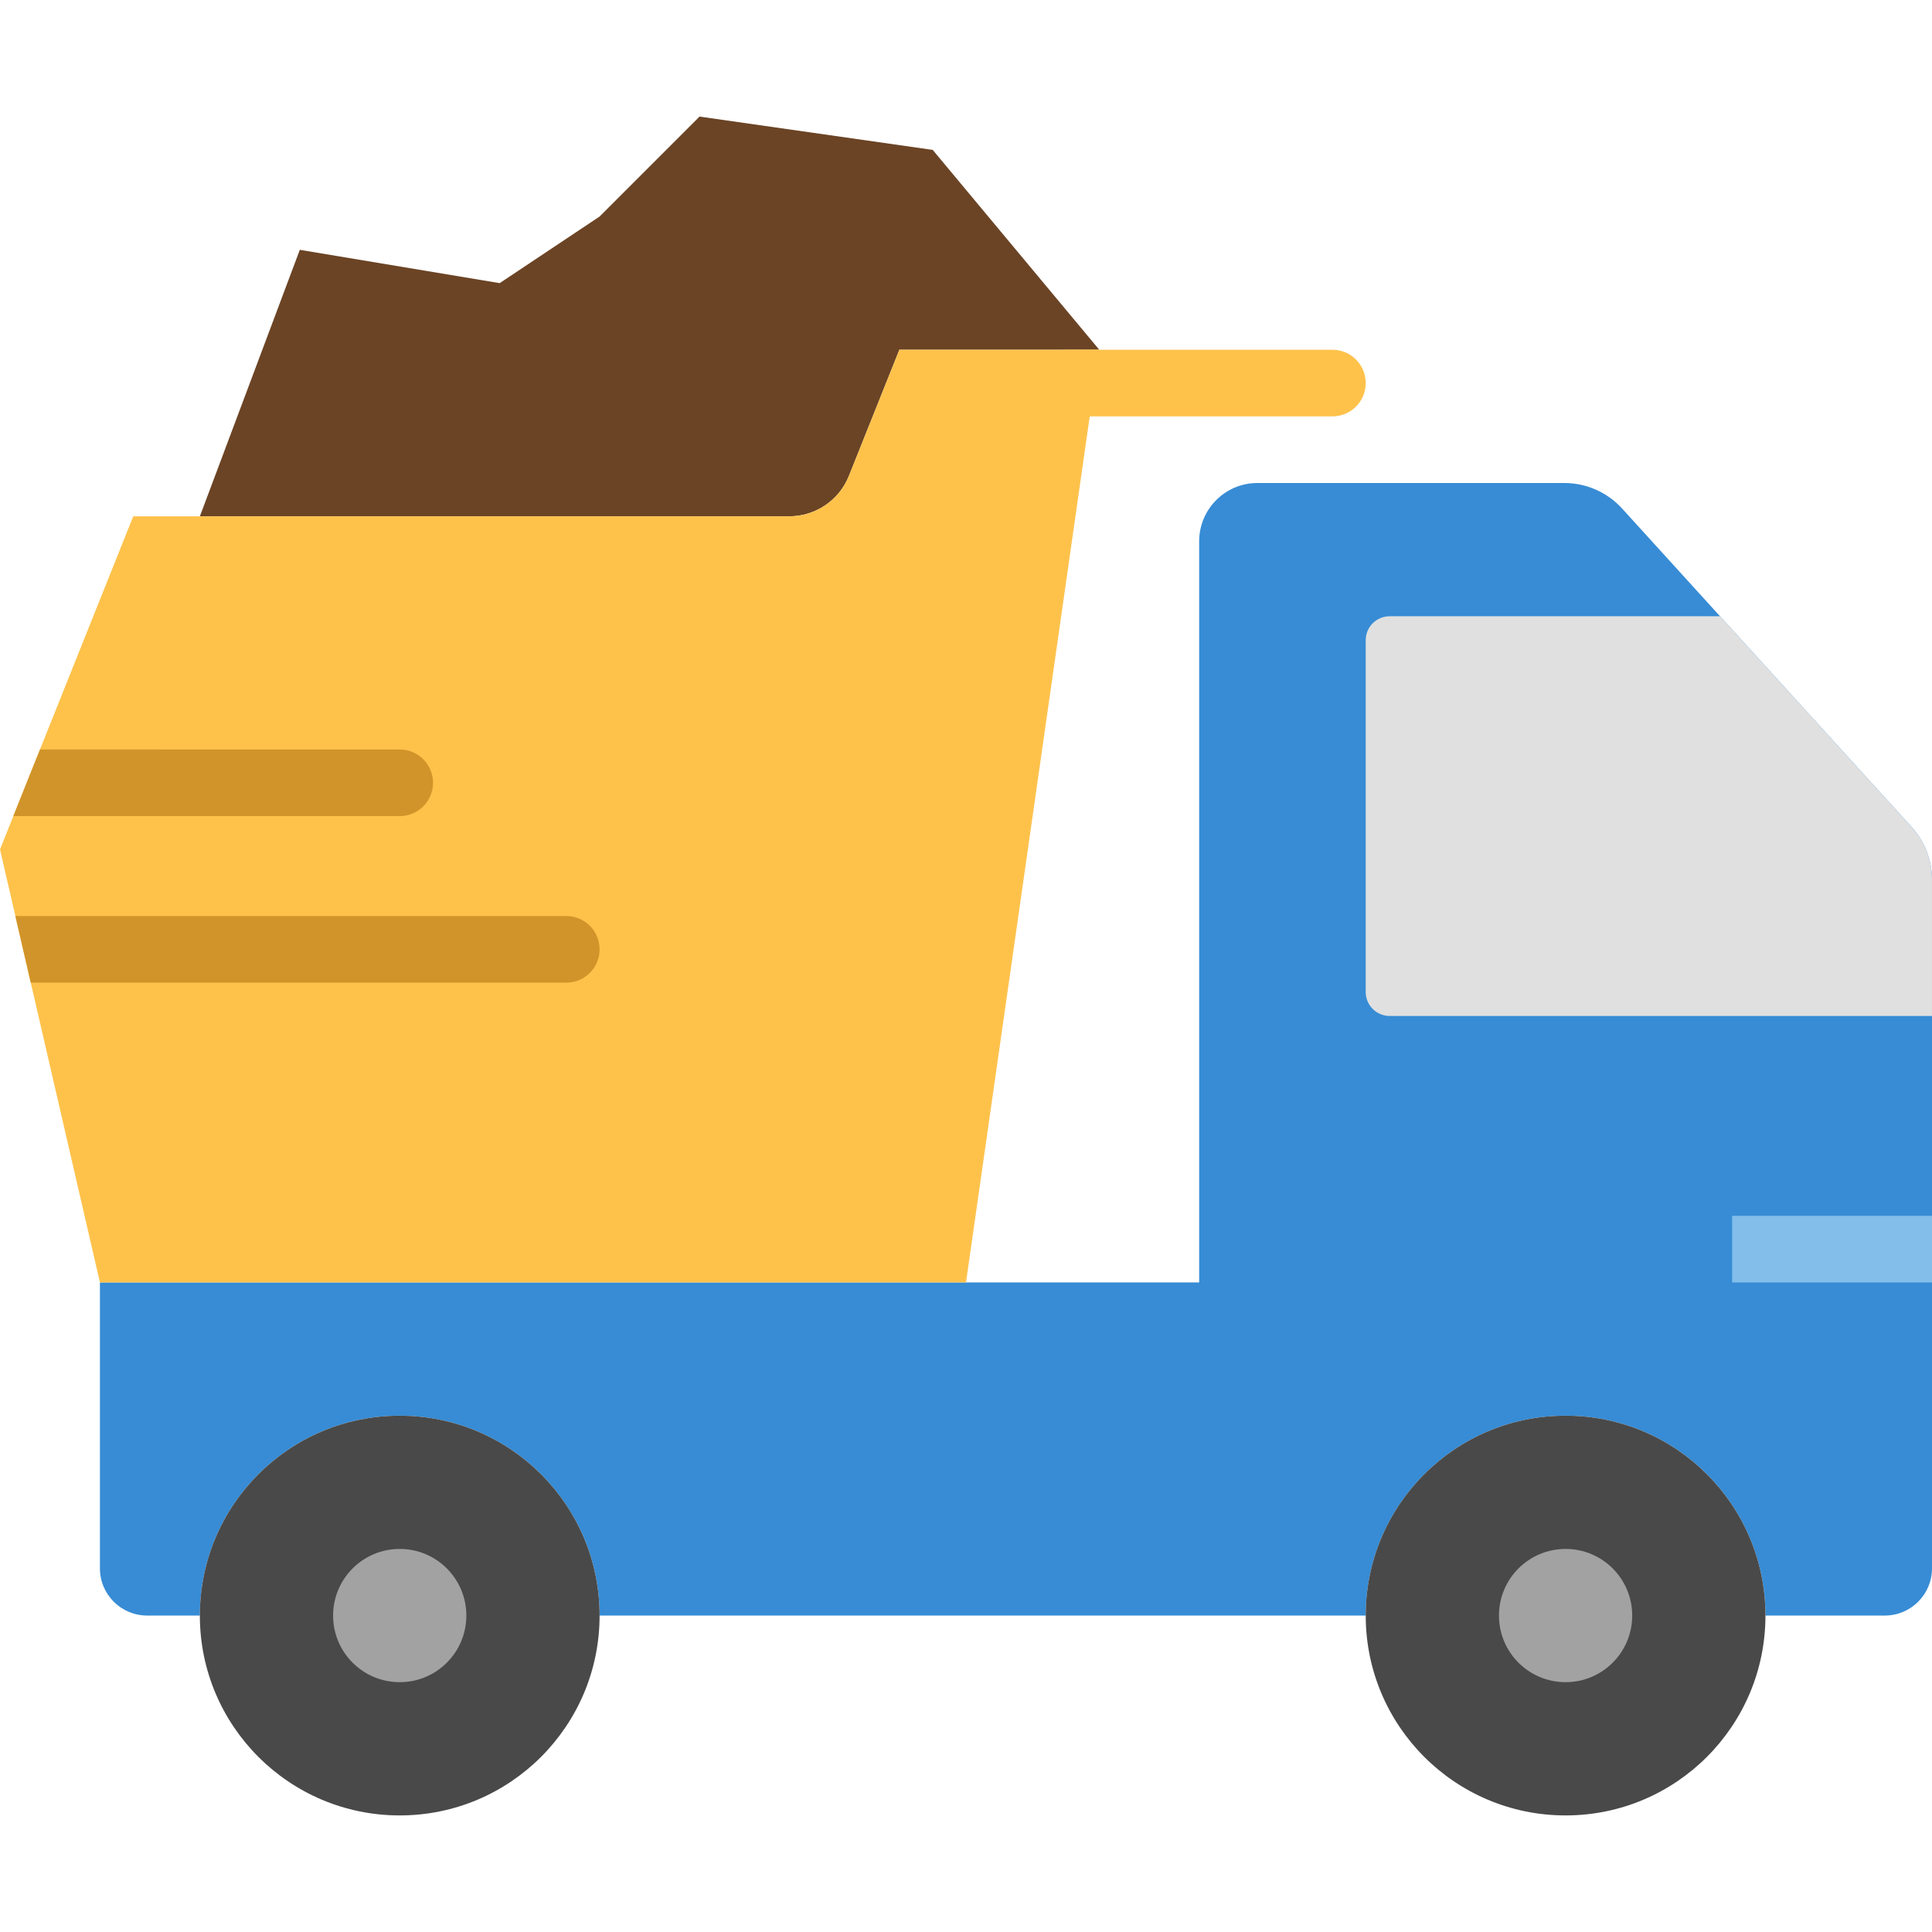
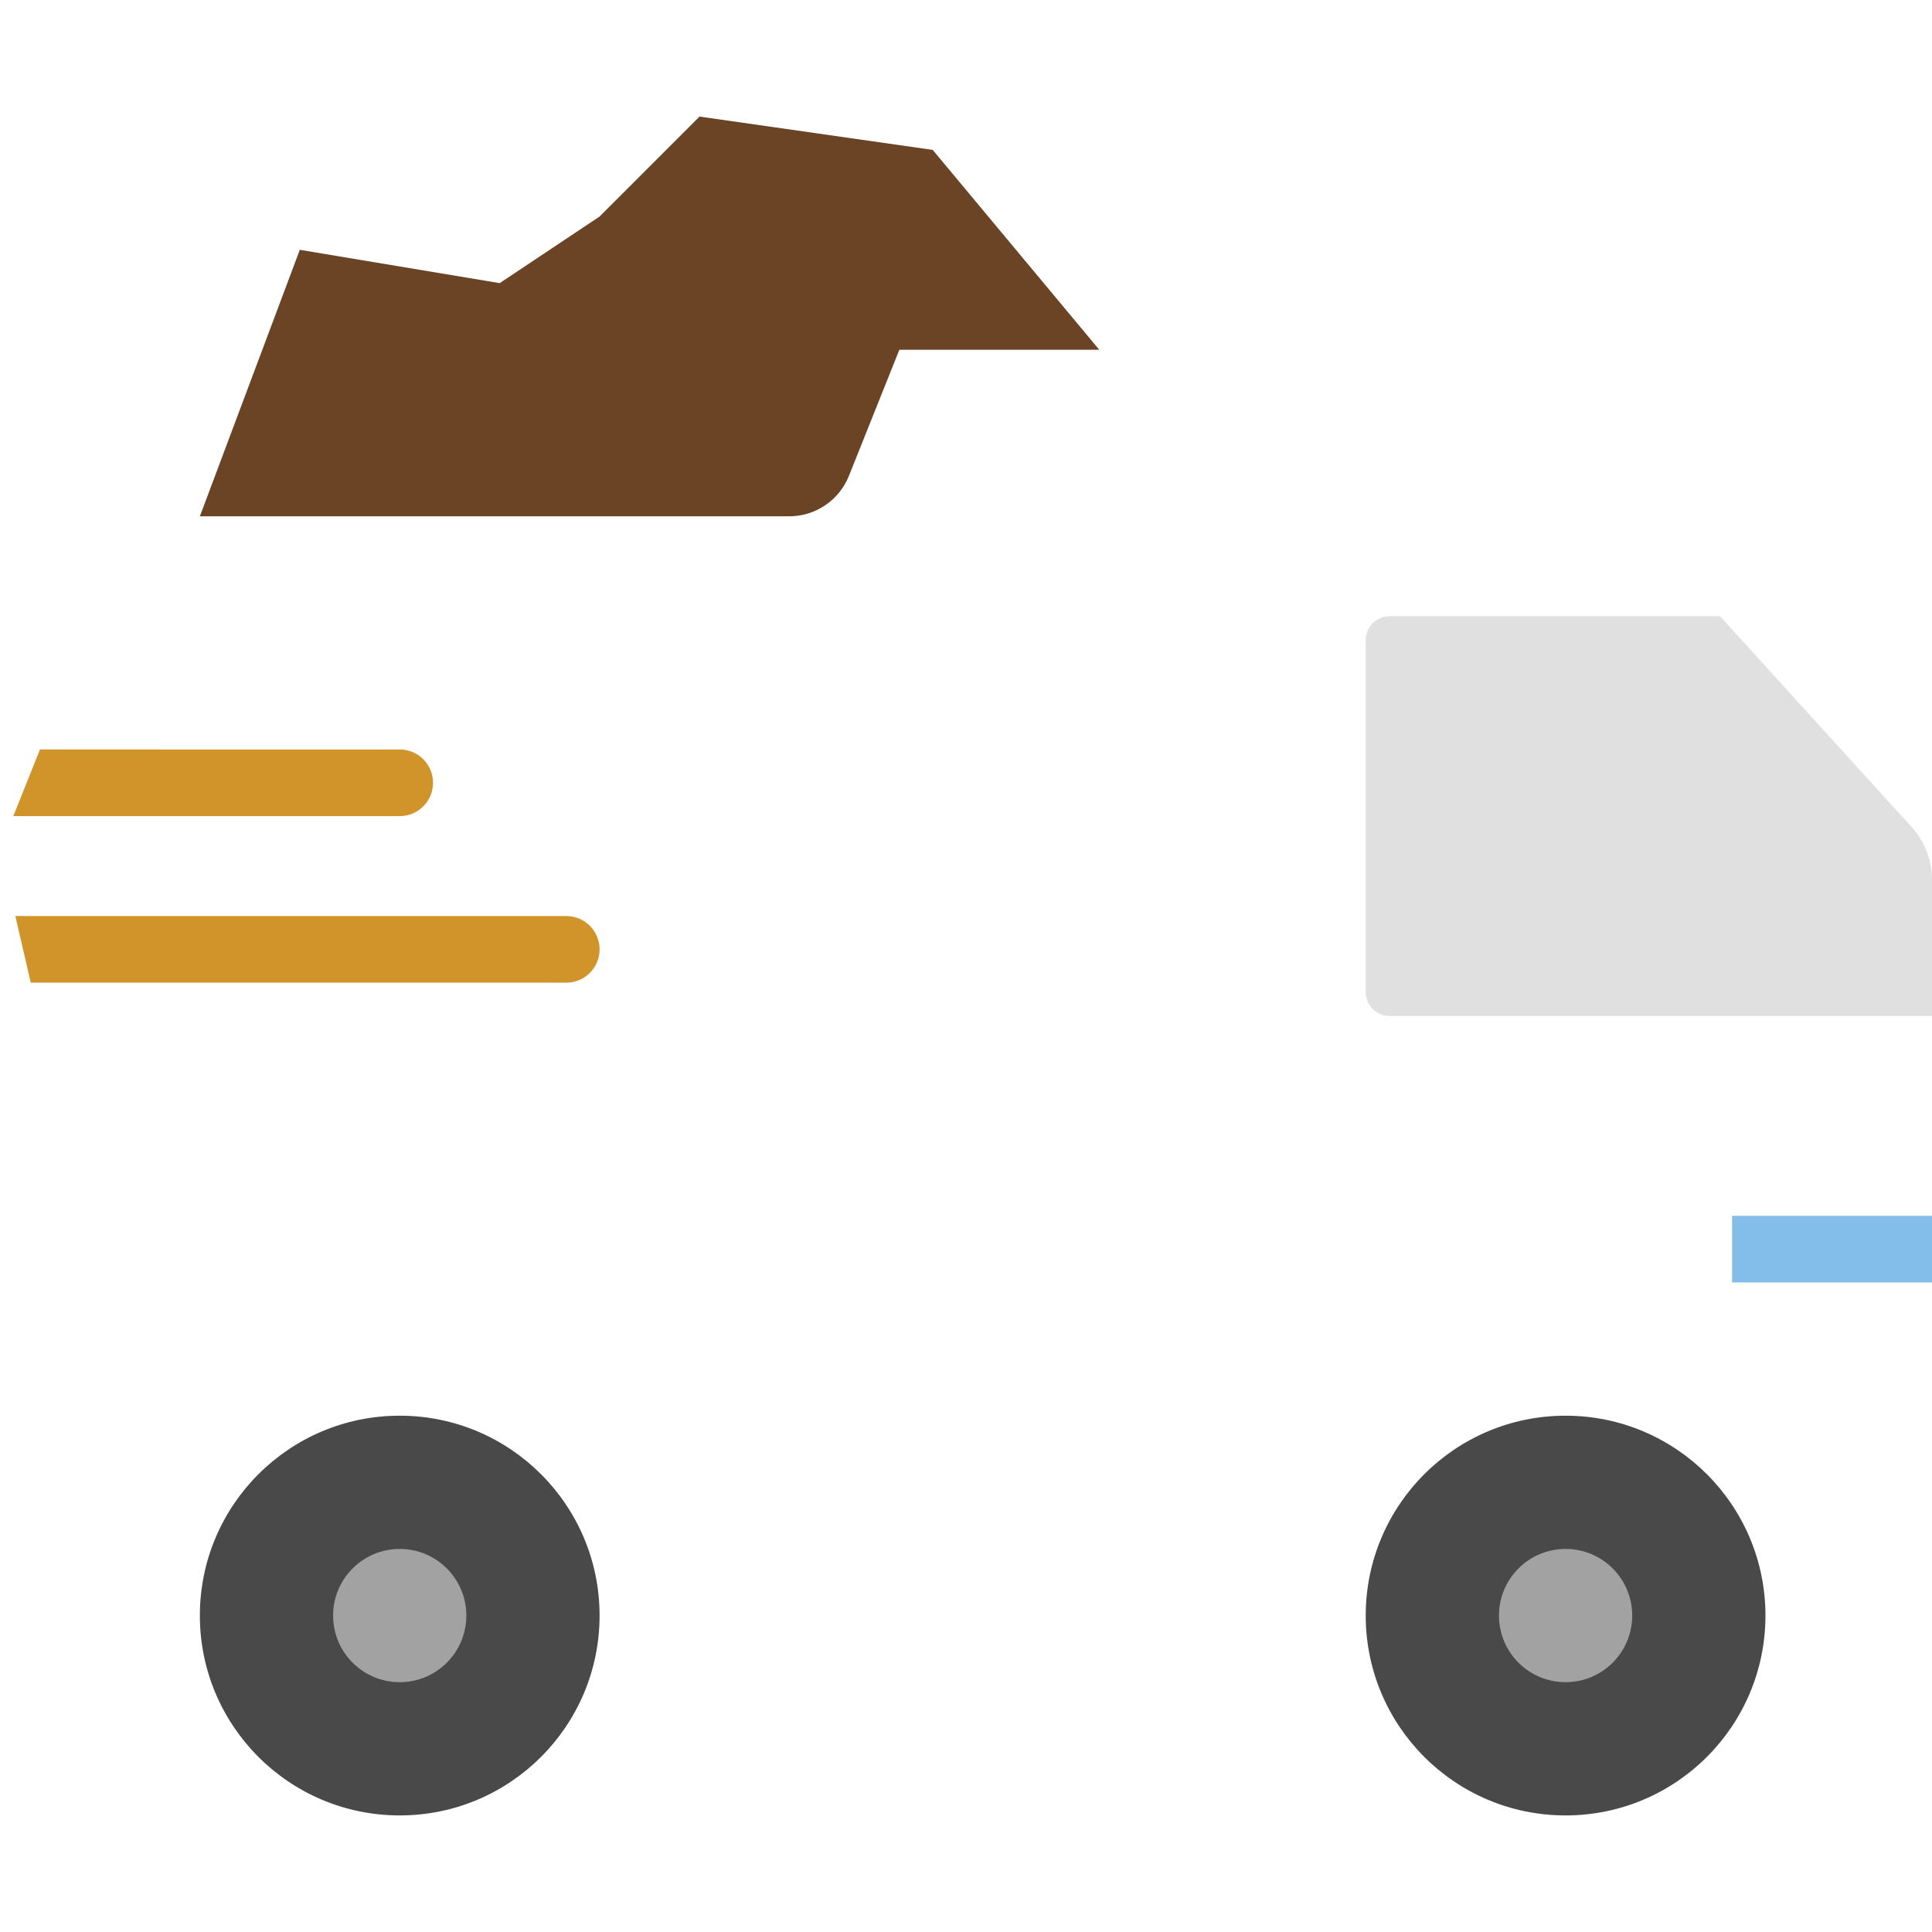
<svg xmlns="http://www.w3.org/2000/svg" height="800px" width="800px" version="1.1" id="Layer_1" viewBox="0 0 512 512" xml:space="preserve">
  <g>
    <path style="fill:#6B4425;" d="M224.975,126.109l13.365-33.421h52.974l-44.138-52.966l-61.793-8.828l-26.483,26.483l-26.483,17.655   l-52.966-8.828L52.97,136.826h156.178C216.113,136.826,222.389,132.58,224.975,126.109" />
-     <path style="fill:#378CD5;" d="M506.605,219.17l-76.712-84.383c-3.928-4.317-9.498-6.788-15.342-6.788h-81.311   c-8.527,0-15.448,6.921-15.448,15.448v196.414H26.482v75.767c0,6.912,5.597,12.509,12.509,12.509h13.974   c0-29.246,23.711-52.966,52.966-52.966s52.966,23.72,52.966,52.966h158.897h44.138c0-29.246,23.711-52.966,52.966-52.966   c29.255,0,52.966,23.72,52.966,52.966h31.629c6.912,0,12.509-5.597,12.509-12.509V233.127   C511.999,227.963,510.075,222.993,506.605,219.17" />
-     <path style="fill:#FEC24B;" d="M256,339.864H26.483L0,225.105l35.31-88.276h173.833c6.974,0,13.241-4.246,15.828-10.717   l13.374-33.421h52.965L256,339.864z" />
    <path style="fill:#E0E0E0;" d="M368.275,269.243h143.722v-36.122c0-5.155-1.924-10.134-5.394-13.948l-50.776-55.861h-87.552   c-3.505,0-6.347,2.842-6.347,6.347v93.237C361.928,266.401,364.771,269.243,368.275,269.243" />
    <g>
      <path style="fill:#494949;" d="M467.862,428.14c0,29.255-23.711,52.966-52.966,52.966s-52.966-23.711-52.966-52.966    c0-29.255,23.711-52.966,52.966-52.966S467.862,398.885,467.862,428.14" />
      <path style="fill:#494949;" d="M158.897,428.14c0,29.255-23.711,52.966-52.966,52.966s-52.966-23.711-52.966-52.966    c0-29.255,23.711-52.966,52.966-52.966S158.897,398.885,158.897,428.14" />
    </g>
    <path style="fill:#83BEEB;" d="M459.034,339.864H512v-17.655h-52.966V339.864z" />
    <g>
      <path style="fill:#A2A2A2;" d="M123.586,428.14c0,9.754-7.901,17.655-17.655,17.655s-17.655-7.901-17.655-17.655    c0-9.754,7.901-17.655,17.655-17.655S123.586,418.385,123.586,428.14" />
      <path style="fill:#A2A2A2;" d="M432.552,428.14c0,9.754-7.901,17.655-17.655,17.655s-17.655-7.901-17.655-17.655    c0-9.754,7.901-17.655,17.655-17.655S432.552,418.385,432.552,428.14" />
    </g>
-     <path style="fill:#FEC24B;" d="M353.103,110.347h-70.621c-4.882,0-8.828-3.946-8.828-8.828c0-4.882,3.946-8.828,8.828-8.828h70.621   c4.882,0,8.828,3.946,8.828,8.828C361.931,106.401,357.985,110.347,353.103,110.347" />
    <g>
      <path style="fill:#D1942A;" d="M3.531,216.278h102.4c4.882,0,8.828-3.946,8.828-8.828s-3.946-8.828-8.828-8.828H10.593    L3.531,216.278z" />
      <path style="fill:#D1942A;" d="M8.149,260.416H150.07c4.882,0,8.828-3.946,8.828-8.828c0-4.882-3.946-8.828-8.828-8.828H4.07    L8.149,260.416z" />
    </g>
  </g>
</svg>